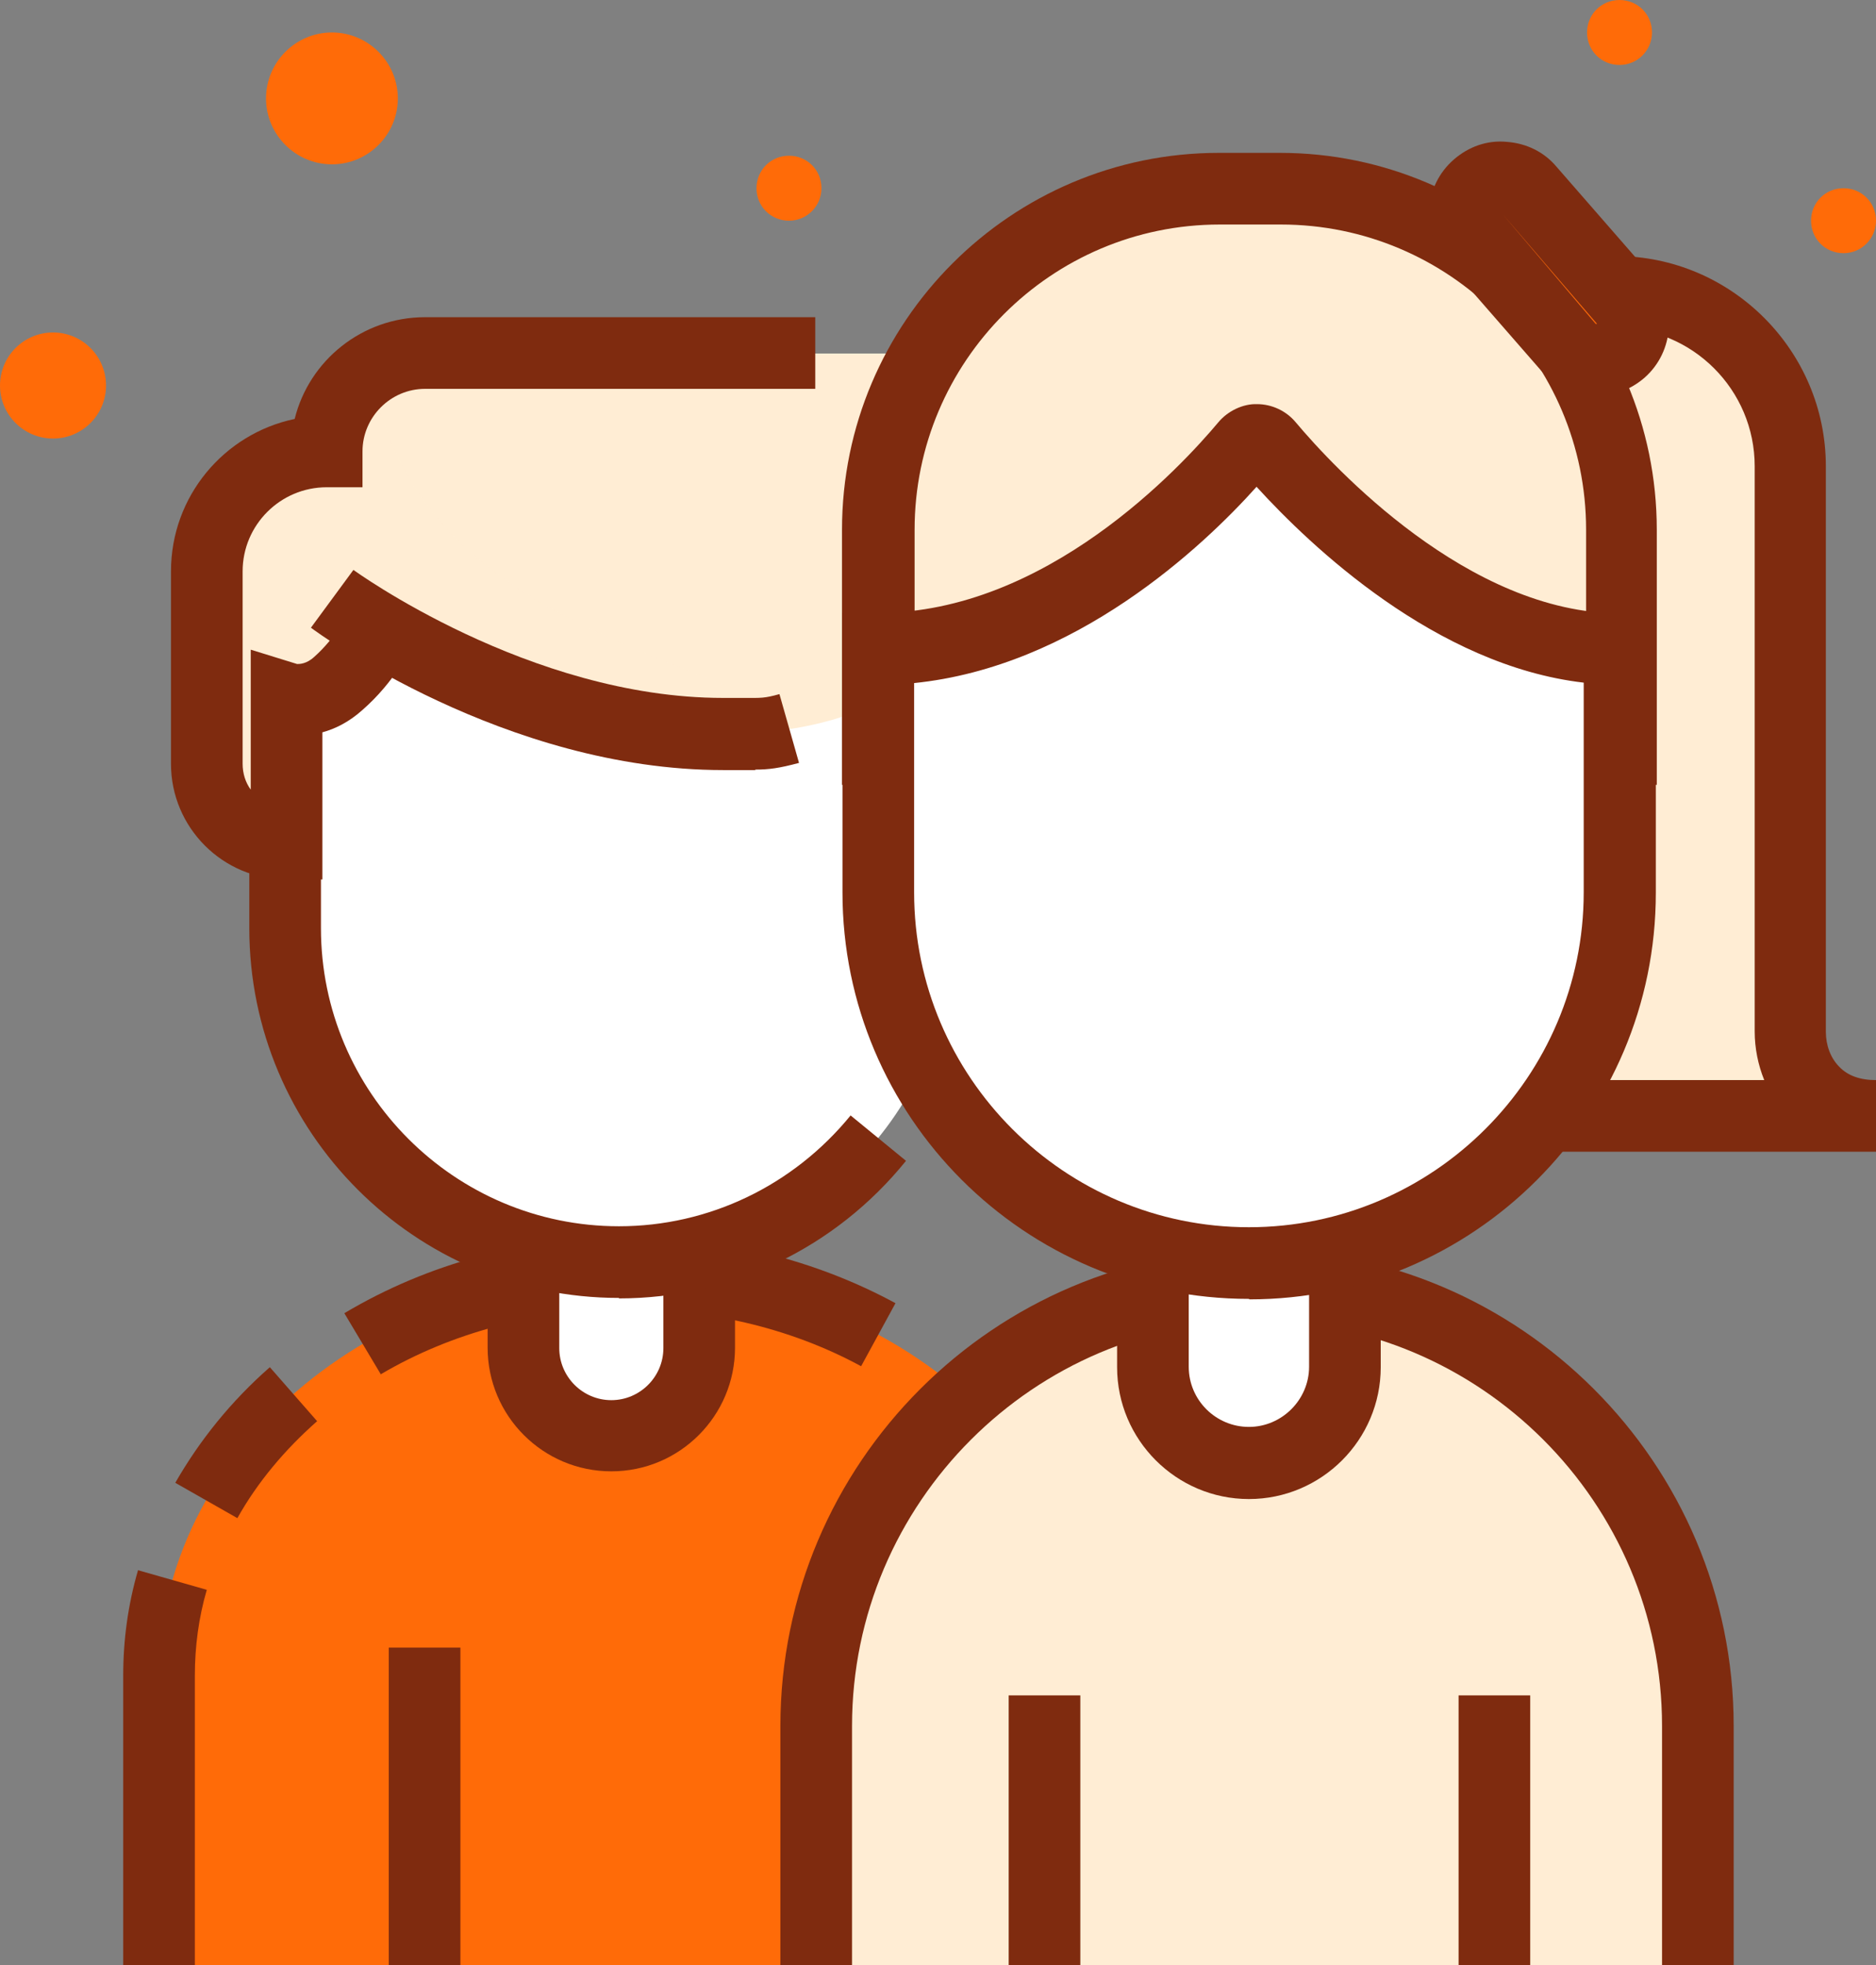
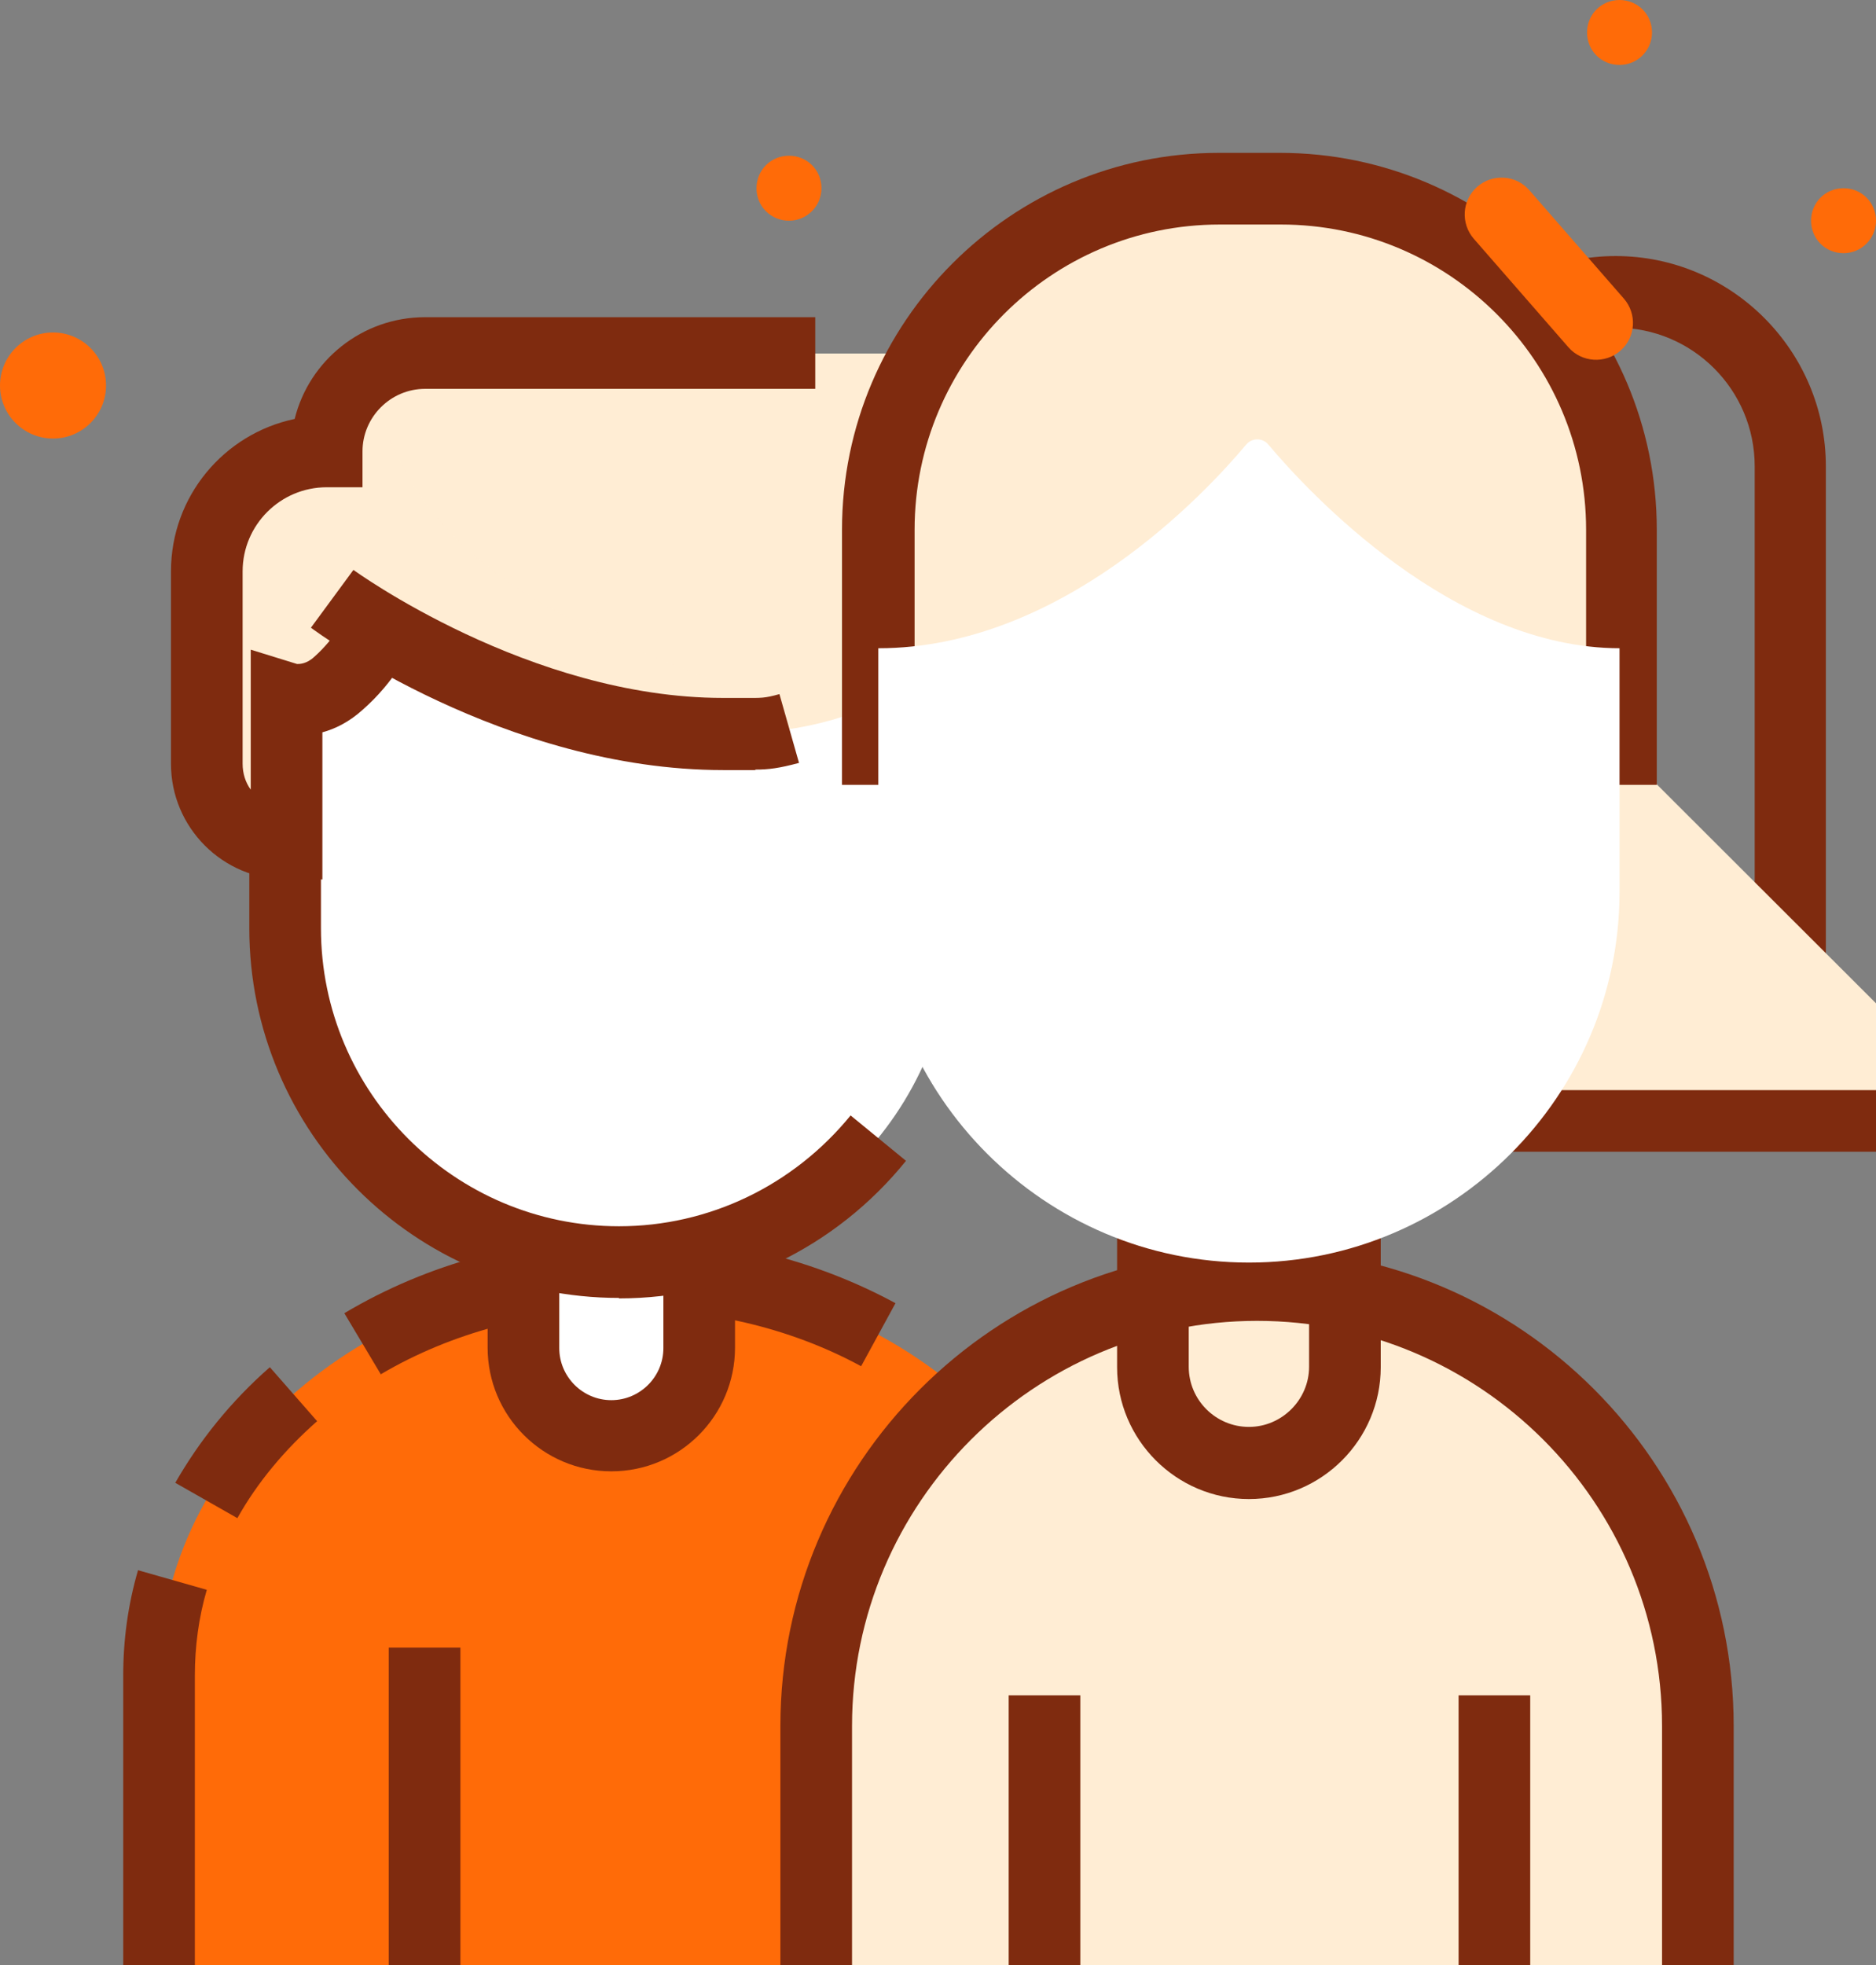
<svg xmlns="http://www.w3.org/2000/svg" id="Camada_2" data-name="Camada 2" viewBox="0 0 39.28 41.14">
  <rect x="0" y="0" width="39.28" height="41.14" fill="#808080" stroke="none" />
  <defs>
    <style>
      .cls-1 {
        fill: #fff;
      }

      .cls-2 {
        opacity: .46;
      }

      .cls-3 {
        fill: #ff6b08;
      }

      .cls-4 {
        fill: #ffedd4;
      }

      .cls-5 {
        fill: #7f2b0f;
      }
    </style>
  </defs>
  <g id="icons">
    <g>
      <path class="cls-3" d="M17.2,3.94c0,.37-.3.68-.68.68s-.68-.3-.68-.68.3-.68.68-.68.68.3.68.68Z" />
      <path class="cls-3" d="M34.59.68c0,.37-.3.68-.68.68s-.68-.3-.68-.68.3-.68.68-.68.68.3.68.68Z" />
      <path class="cls-3" d="M39.28,4.62c0,.37-.3.68-.68.68s-.68-.3-.68-.68.3-.68.68-.68.68.3.68.68Z" />
      <circle class="cls-3" cx="1.11" cy="8.07" r="1.11" />
-       <path class="cls-3" d="M8.33,2.06c0,.76-.62,1.38-1.38,1.38s-1.38-.62-1.38-1.38.62-1.38,1.38-1.38,1.38.62,1.38,1.38Z" />
      <g>
        <g>
          <path class="cls-3" d="M22.99,41.14v-6.07c0-4.64-4.42-8.43-9.83-8.43h0c-5.41,0-9.83,3.8-9.83,8.43v6.07h19.66Z" />
          <path class="cls-5" d="M4.08,41.14h-1.5v-6.07c0-.74.1-1.48.31-2.2l1.44.41c-.17.58-.25,1.19-.25,1.79v6.07Z" />
          <path class="cls-5" d="M4.97,31.78l-1.3-.74c.51-.89,1.17-1.71,1.98-2.42l.99,1.13c-.68.6-1.25,1.28-1.67,2.03Z" />
          <path class="cls-5" d="M7.98,28.78l-.77-1.29c1.76-1.05,3.82-1.6,5.95-1.6,1.98,0,3.91.48,5.59,1.39l-.72,1.32c-3.03-1.65-7.1-1.58-10.06.17Z" />
          <rect class="cls-5" x="8.14" y="34.49" width="1.5" height="6.65" />
          <rect class="cls-5" x="16.75" y="34.49" width="1.5" height="6.65" />
          <path class="cls-1" d="M12.8,30.05h0c-1.02,0-1.84-.82-1.84-1.84v-4.15c0-.87.71-1.58,1.58-1.58h.52c.87,0,1.58.71,1.58,1.58v4.15c0,1.02-.82,1.84-1.84,1.84Z" />
          <path class="cls-5" d="M12.8,30.8c-1.43,0-2.59-1.16-2.59-2.59v-4.15c0-1.28,1.04-2.33,2.33-2.33h.52c1.28,0,2.33,1.04,2.33,2.33v4.15c0,1.43-1.16,2.59-2.59,2.59ZM12.54,23.24c-.46,0-.83.37-.83.83v4.15c0,.6.49,1.09,1.09,1.09s1.09-.49,1.09-1.09v-4.15c0-.46-.37-.83-.83-.83h-.52Z" />
          <path class="cls-1" d="M12.96,26.42h0c-3.85,0-6.99-3.15-6.99-6.99v-4.74c0-3.85,3.15-3.76,6.99-3.76h0c3.85,0,6.99-.09,6.99,3.76v4.74c0,3.85-3.15,6.99-6.99,6.99Z" />
          <path class="cls-5" d="M12.96,27.17c-4.27,0-7.74-3.47-7.74-7.74v-4.74h1.5v4.74c0,3.44,2.8,6.24,6.24,6.24,1.88,0,3.65-.85,4.85-2.32l1.16.95c-1.48,1.83-3.67,2.88-6.01,2.88Z" />
          <path class="cls-4" d="M6,17.67h0c-.92,0-1.67-.75-1.67-1.67v-4.03c0-1.39,1.12-2.51,2.51-2.51h0c0-1.14.92-2.06,2.06-2.06h10.17c1.38,0,2.49,1.12,2.49,2.49v6.04c0,.9-.75,1.6-1.65,1.55h0v-3.99s-1.15,1.88-4.76,1.87c-4.37,0-7.21-2.16-7.21-2.16,0,0-.27.59-.85,1.11-.54.48-1.08.31-1.08.31v3.05Z" />
          <g class="cls-2">
            <path class="cls-4" d="M6,17.67v-3.05s.54.17,1.08-.31c.59-.52.85-1.11.85-1.11,0,0,5.74,3.01,9.16,1.9-3.72-1.6-8.53-2.57-9.33-7.36-.56.37-.93,1-.93,1.72-1.39,0-2.51,1.12-2.51,2.51v4.03c0,.92.75,1.67,1.67,1.67Z" />
          </g>
          <path class="cls-5" d="M6.75,18.41h-.75c-1.34,0-2.42-1.09-2.42-2.42v-4.03c0-1.57,1.11-2.88,2.59-3.19.3-1.22,1.41-2.13,2.73-2.13h8.17v1.5h-8.17c-.72,0-1.31.59-1.31,1.31v.75h-.75c-.97,0-1.76.79-1.76,1.76v4.03c0,.2.06.39.17.54v-2.93l.97.3s0,0,.01,0c.04,0,.19,0,.35-.15.45-.4.67-.86.67-.86l1.37.62c-.03.08-.35.76-1.04,1.36-.28.25-.57.39-.83.46v3.09Z" />
          <path class="cls-5" d="M15.81,16.12c-.08,0-.16,0-.25,0-.11,0-.25,0-.42,0-4.56,0-8.47-2.86-8.63-2.98l.89-1.21s3.68,2.68,7.74,2.68c.19,0,.34,0,.46,0,.33,0,.4.01.72-.08l.41,1.44c-.41.11-.63.14-.91.14Z" />
        </g>
        <g>
-           <path class="cls-4" d="M39.28,23.36h-9.1v-13.6c0-2.02,1.64-3.65,3.65-3.65h0c2.02,0,3.65,1.64,3.65,3.65v11.84c-.01.82.56,1.76,1.8,1.76Z" />
          <path class="cls-5" d="M39.28,24.11h-9.85v-14.35c0-2.43,1.98-4.4,4.4-4.4s4.4,1.98,4.4,4.4v11.84c0,.28.1.55.28.73.18.19.44.28.77.28v1.5ZM30.93,22.61h6.01c-.13-.32-.2-.67-.2-1.02v-11.83c0-1.6-1.3-2.9-2.9-2.9s-2.9,1.3-2.9,2.9v12.85Z" />
          <g>
            <path class="cls-4" d="M33.95,15.68v-4.59c0-3.93-3.22-7.14-7.14-7.14h-1.28c-3.93,0-7.14,3.22-7.14,7.14v4.59h15.57Z" />
            <g>
-               <path class="cls-4" d="M33.95,15.68v-4.59c0-3.93-3.22-7.14-7.14-7.14h-1.28c-3.93,0-7.14,3.22-7.14,7.14v4.59h15.57Z" />
+               <path class="cls-4" d="M33.95,15.68v-4.59h-1.28c-3.93,0-7.14,3.22-7.14,7.14v4.59h15.57Z" />
              <path class="cls-5" d="M34.7,16.43h-17.07v-5.34c0-4.35,3.54-7.89,7.89-7.89h1.28c4.35,0,7.89,3.54,7.89,7.89v5.34ZM19.14,14.93h14.07v-3.84c0-3.53-2.87-6.39-6.39-6.39h-1.28c-3.53,0-6.39,2.87-6.39,6.39v3.84Z" />
            </g>
          </g>
          <path class="cls-4" d="M35.55,41.14v-5.01c0-5.08-4.15-9.23-9.23-9.23h0c-5.08,0-9.23,4.15-9.23,9.23v5.01h18.46Z" />
          <path class="cls-5" d="M36.3,41.14h-1.5v-5.01c0-4.68-3.81-8.48-8.48-8.48s-8.48,3.81-8.48,8.48v5.01h-1.5v-5.01c0-5.5,4.48-9.98,9.98-9.98s9.98,4.48,9.98,9.98v5.01Z" />
          <rect class="cls-5" x="21.12" y="35.49" width="1.5" height="5.66" />
          <rect class="cls-5" x="30.54" y="35.49" width="1.5" height="5.66" />
-           <path class="cls-1" d="M26.15,30.63h0c-1.11,0-2.01-.9-2.01-2.01v-4.25c0-1.11.9-2.01,2.01-2.01h0c1.11,0,2.01.9,2.01,2.01v4.25c0,1.11-.9,2.01-2.01,2.01Z" />
          <path class="cls-5" d="M26.15,31.38c-1.52,0-2.76-1.24-2.76-2.76v-4.25c0-1.52,1.24-2.76,2.76-2.76s2.76,1.24,2.76,2.76v4.25c0,1.52-1.24,2.76-2.76,2.76ZM26.15,23.1c-.7,0-1.26.57-1.26,1.26v4.25c0,.7.57,1.26,1.26,1.26s1.26-.57,1.26-1.26v-4.25c0-.7-.57-1.26-1.26-1.26Z" />
          <path class="cls-1" d="M33.91,13.57v5.1c0,4.27-3.49,7.76-7.76,7.76h0c-4.27,0-7.76-3.49-7.76-7.76v-5.1c3.84,0,6.86-3.26,7.7-4.26.12-.15.35-.15.47,0,.85,1.01,3.87,4.26,7.36,4.26Z" />
-           <path class="cls-5" d="M26.15,27.19c-4.7,0-8.51-3.82-8.51-8.51v-5.85h.75c3.52,0,6.34-3.06,7.12-3.99.2-.24.52-.39.81-.38.31,0,.61.14.81.38.79.94,3.62,4,6.79,4h.75v5.85c0,4.7-3.82,8.51-8.51,8.51ZM19.14,14.29v4.39c0,3.87,3.15,7.01,7.01,7.01s7.01-3.15,7.01-7.01v-4.39c-3.1-.36-5.72-2.86-6.85-4.1-1.12,1.25-3.79,3.77-7.18,4.11Z" />
          <path class="cls-3" d="M32.84,7.27l-1.98-2.27c-.28-.32-.25-.81.07-1.09h0c.32-.28.81-.25,1.09.07l1.98,2.27c.28.32.25.81-.07,1.09h0c-.32.28-.81.25-1.09-.07Z" />
-           <path class="cls-5" d="M33.42,8.28c-.42,0-.85-.18-1.15-.52l-1.98-2.27c-.27-.3-.4-.7-.37-1.1.03-.41.21-.78.52-1.05.31-.27.7-.41,1.11-.37.41.03.78.21,1.04.52l1.98,2.27c.55.63.49,1.6-.14,2.15-.29.25-.65.38-1,.38ZM31.46,4.48l1.95,2.3s.02,0,.03,0l-1.98-2.3Z" />
        </g>
      </g>
    </g>
  </g>
</svg>